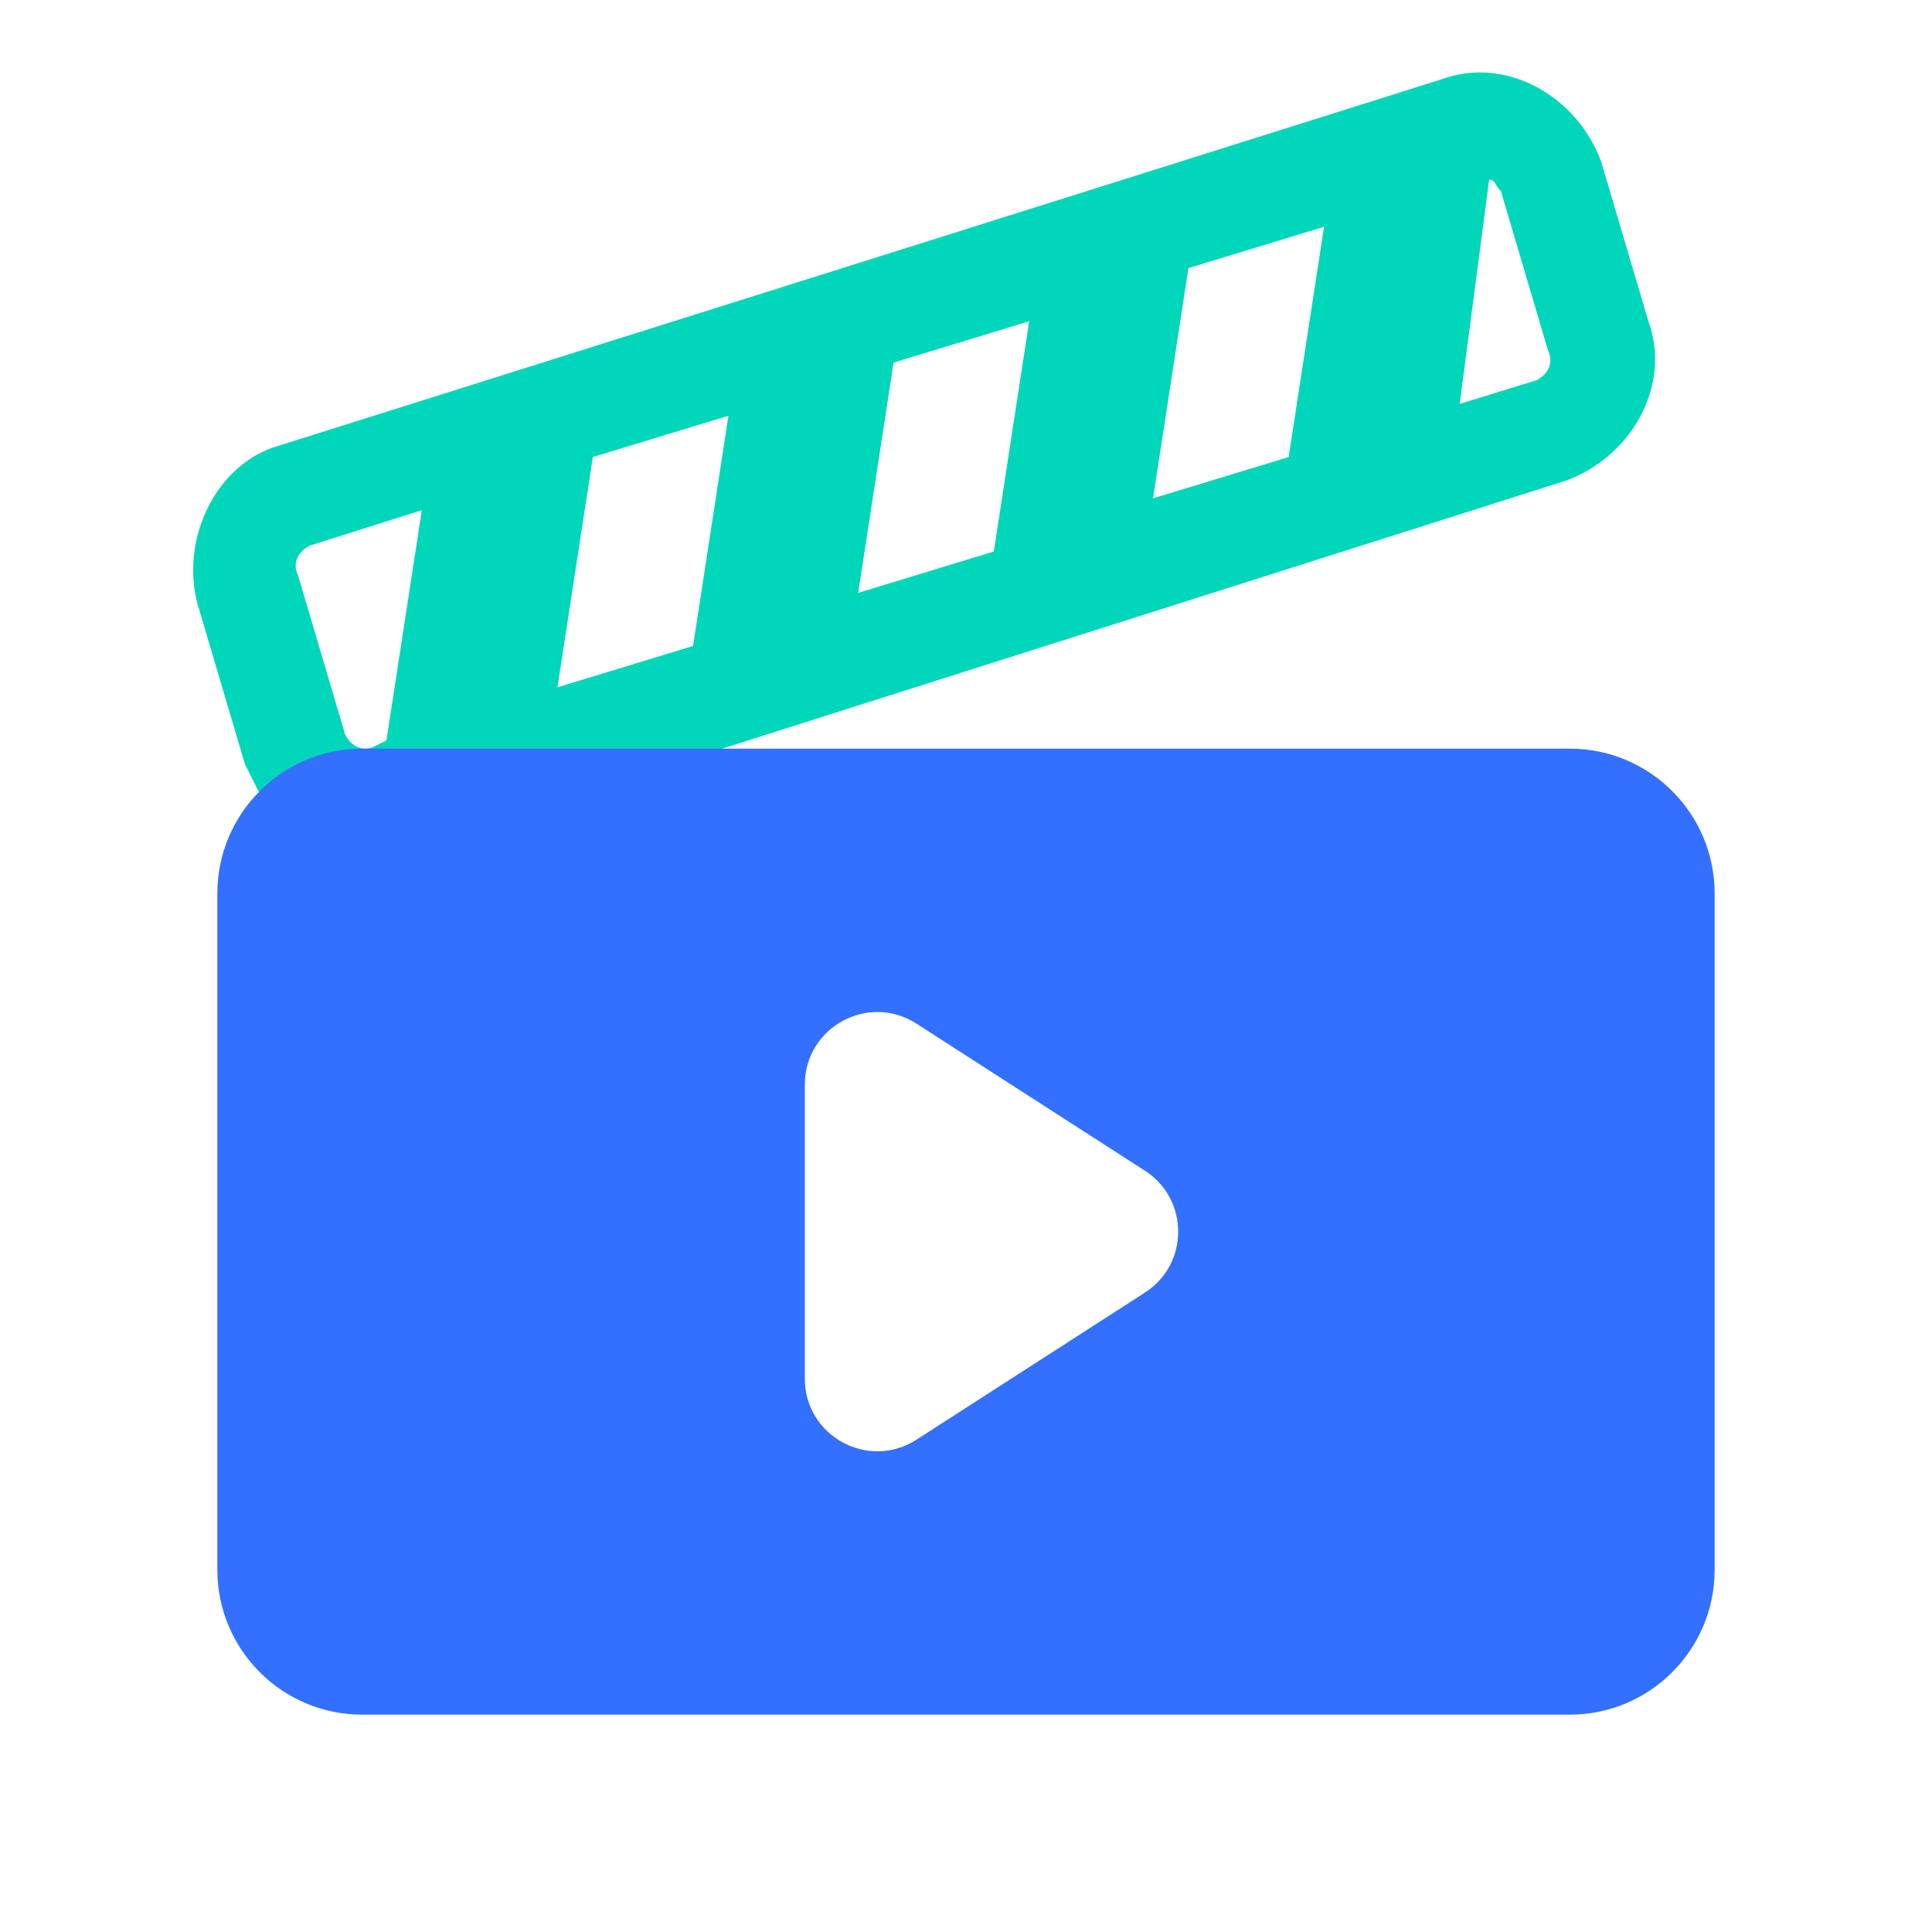
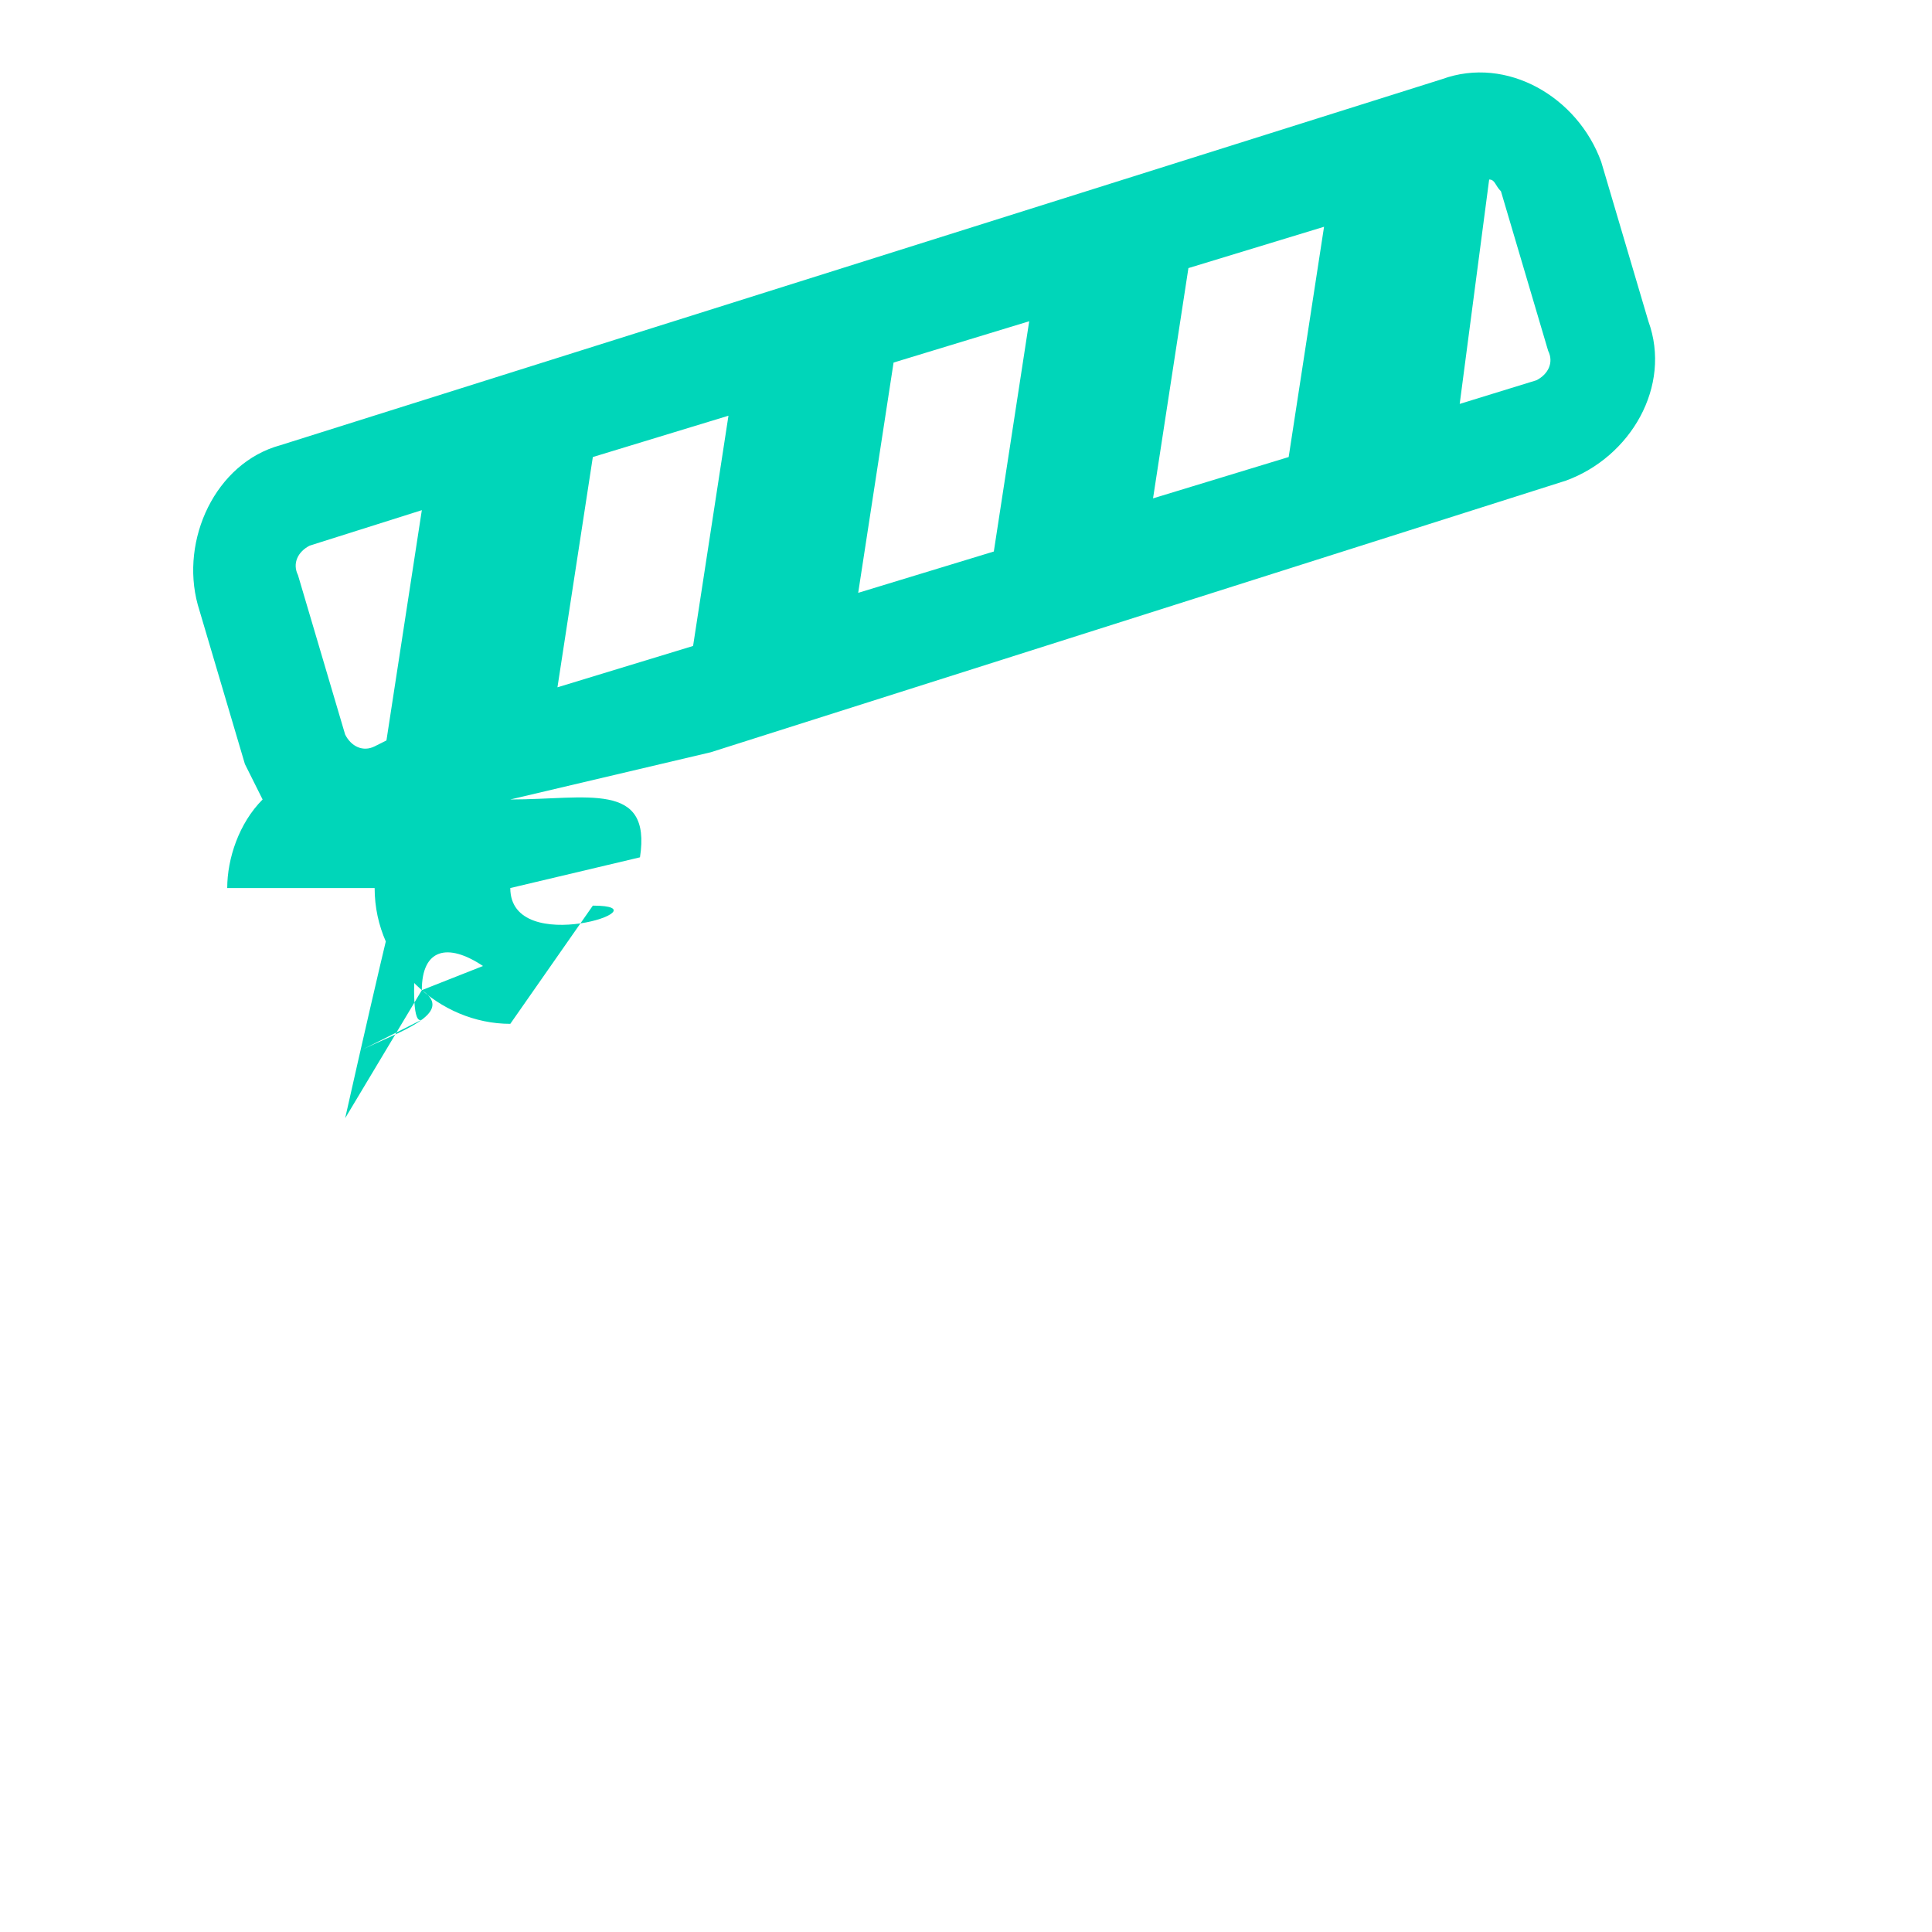
<svg xmlns="http://www.w3.org/2000/svg" width="80" height="80" viewBox="0 0 80 80" fill="none">
  <path d="M21.13 33.105L29.432 31.149L64.838 19.903C67.524 18.925 69.233 15.991 68.256 13.302L66.303 6.701C65.326 4.011 62.396 2.3 59.71 3.278L11.607 18.436C8.92 19.169 7.455 22.348 8.188 25.037L10.141 31.638L10.874 33.105C9.897 34.083 9.409 35.55 9.409 36.772H15.513C15.513 39.951 18.199 42.395 21.13 42.395L24.548 37.5C27.722 37.5 21.13 39.706 21.13 36.772L26.5 35.5C26.988 32.322 24.304 33.105 21.13 33.105ZM61.663 7.434C61.908 7.434 61.908 7.679 62.152 7.923L64.105 14.524C64.35 15.013 64.105 15.502 63.617 15.747L60.443 16.725L61.663 7.434ZM49.21 11.101L54.826 9.39L53.361 18.925L47.745 20.636L49.21 11.101ZM37.001 15.013L42.617 13.302L41.152 22.837L35.536 24.548L37.001 15.013ZM16.002 30.66L15.513 30.905C15.025 31.149 14.537 30.905 14.292 30.416L12.339 23.815C12.095 23.326 12.339 22.837 12.827 22.592L17.467 21.125L16.002 30.66ZM23.083 28.46L24.548 18.925L30.164 17.214L28.699 26.748L23.083 28.46ZM14.928 43.5L17.467 42.224C16.002 42.957 20.397 19.165 14.292 46.303L17.467 41C17.467 39.288 18.535 39.022 20 40L17.467 41C18.932 41.978 16.394 42.767 14.928 43.5Z" fill="#00D6B9" />
-   <path d="M65 31C68.314 31 71 33.686 71 37V65C71 68.314 68.314 71 65 71H15C11.686 71 9 68.314 9 65V37C9 33.686 11.686 31 15 31H65ZM37.951 42.388C35.955 41.102 33.328 42.535 33.327 44.909V57.091C33.327 59.465 35.955 60.898 37.951 59.613L47.41 53.523C49.244 52.341 49.244 49.66 47.41 48.478L37.951 42.388Z" fill="#3370FF" />
</svg>